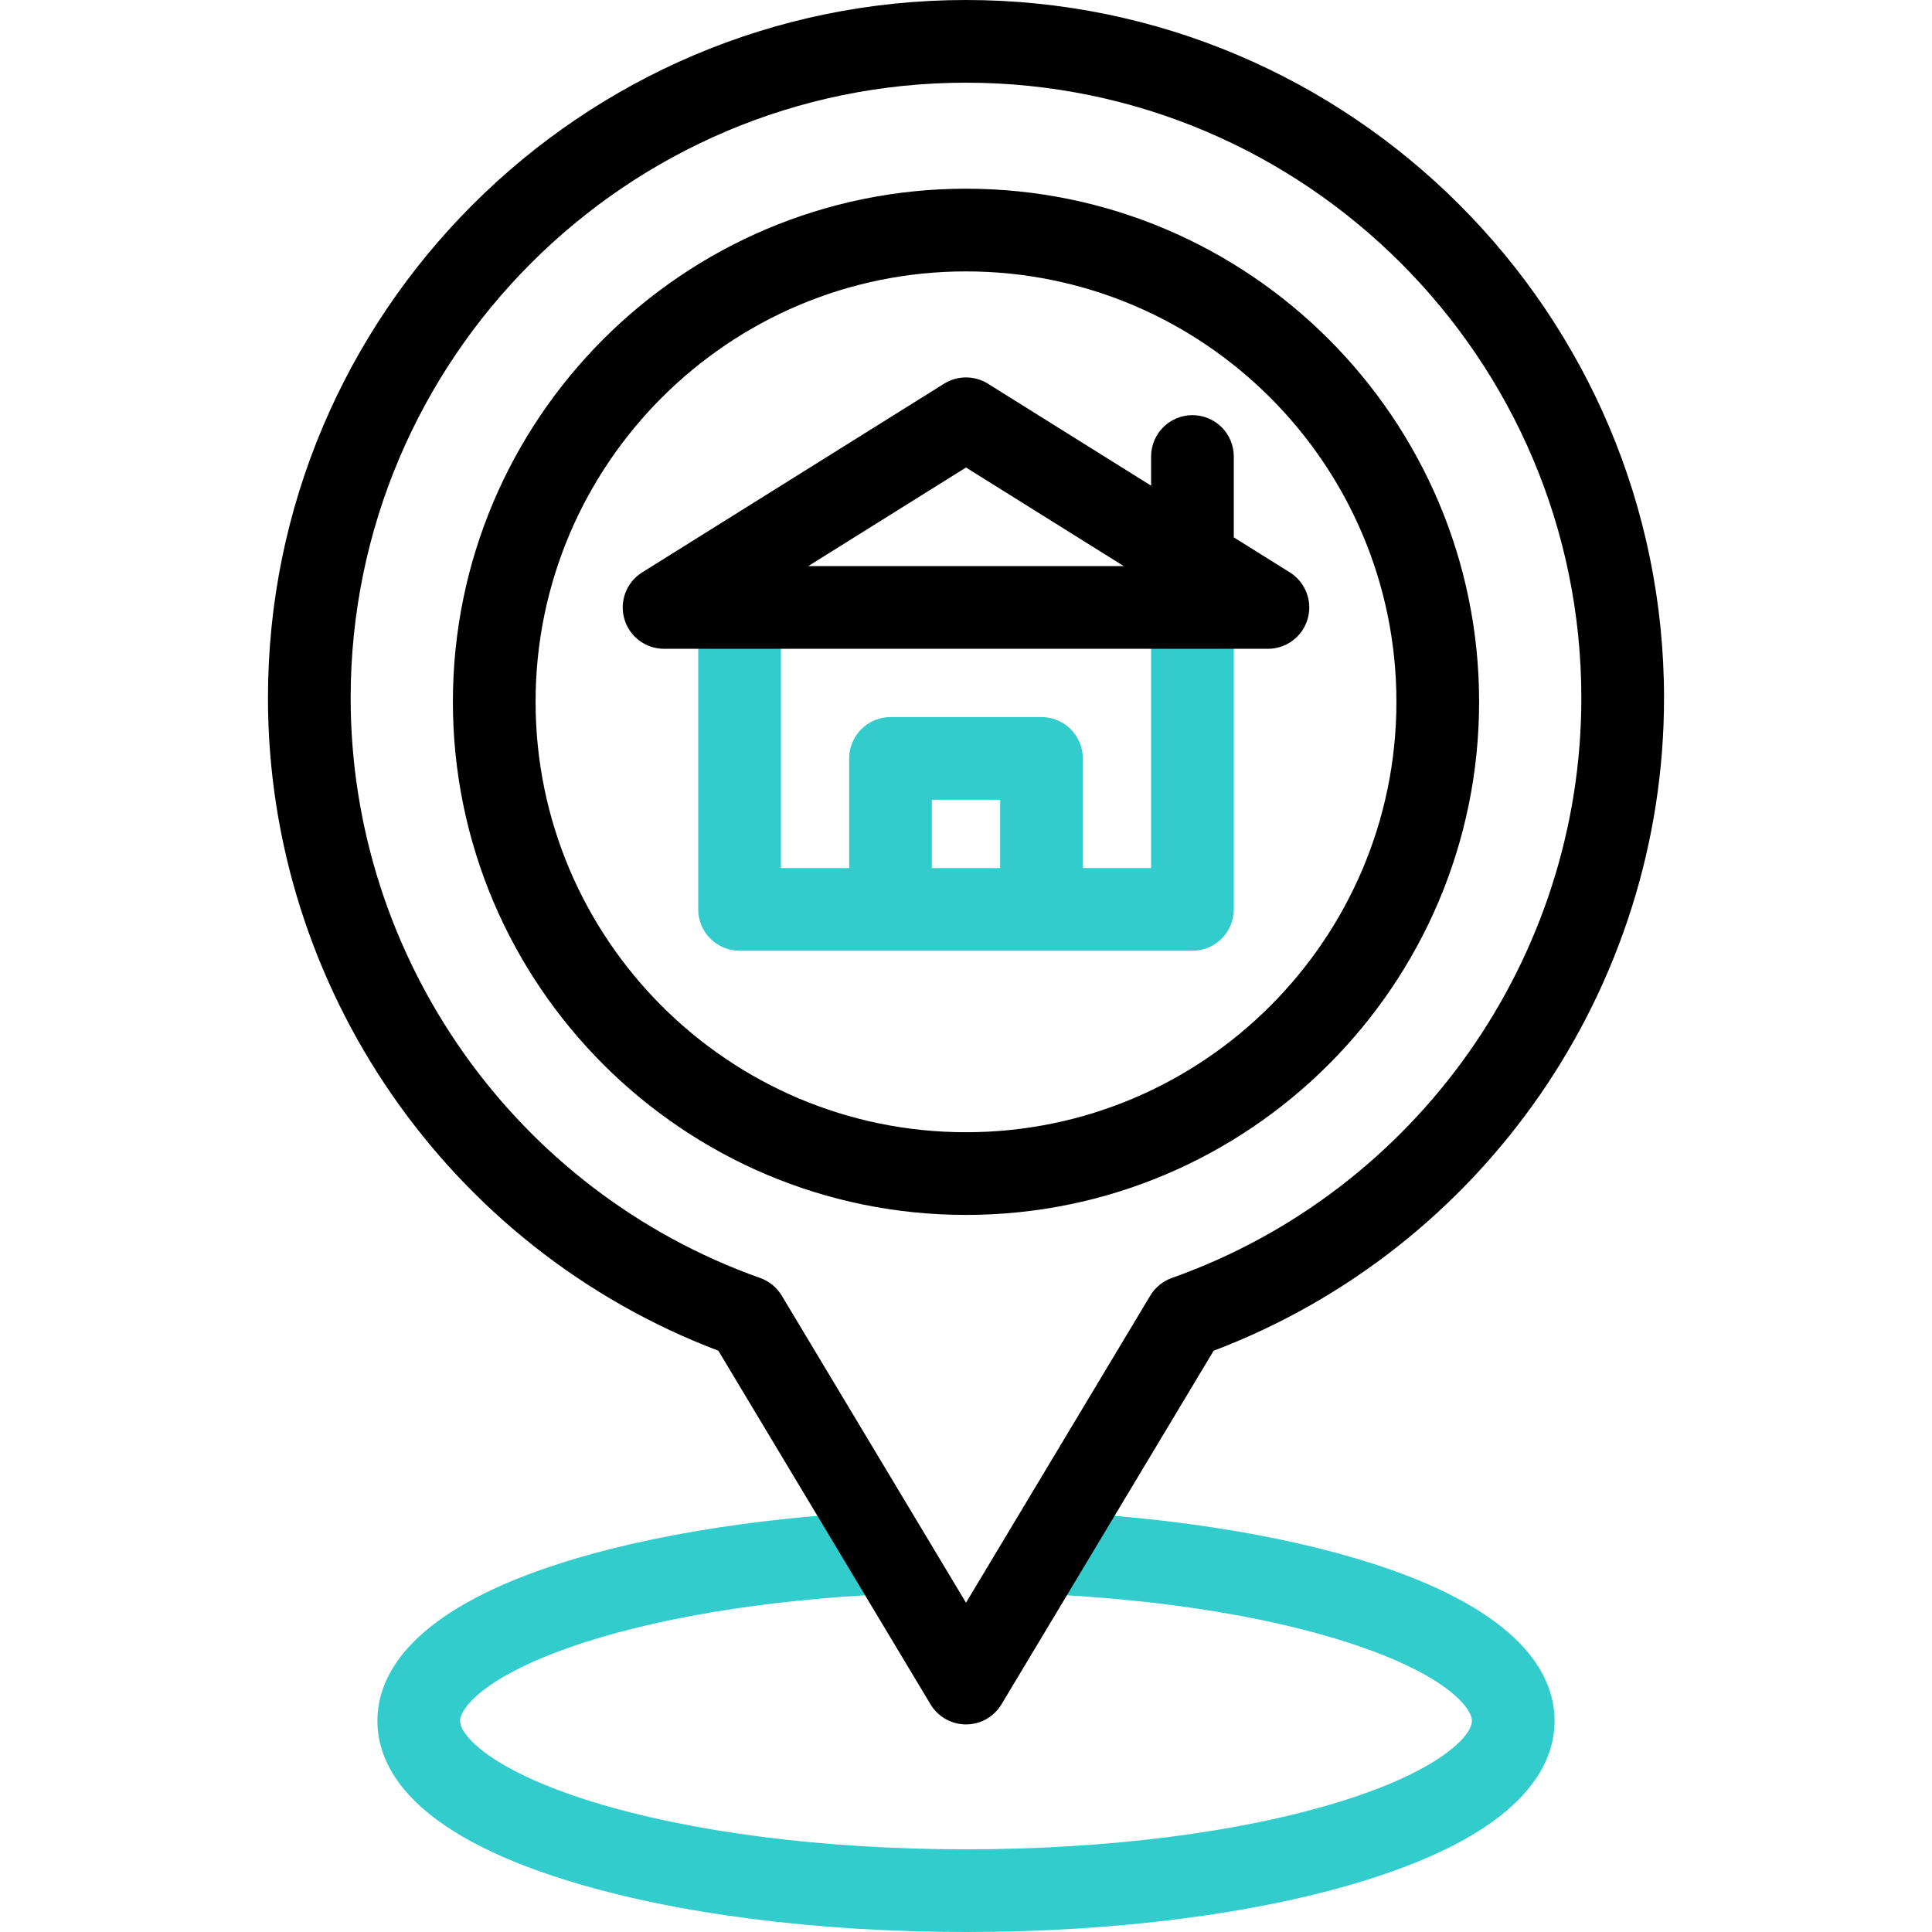
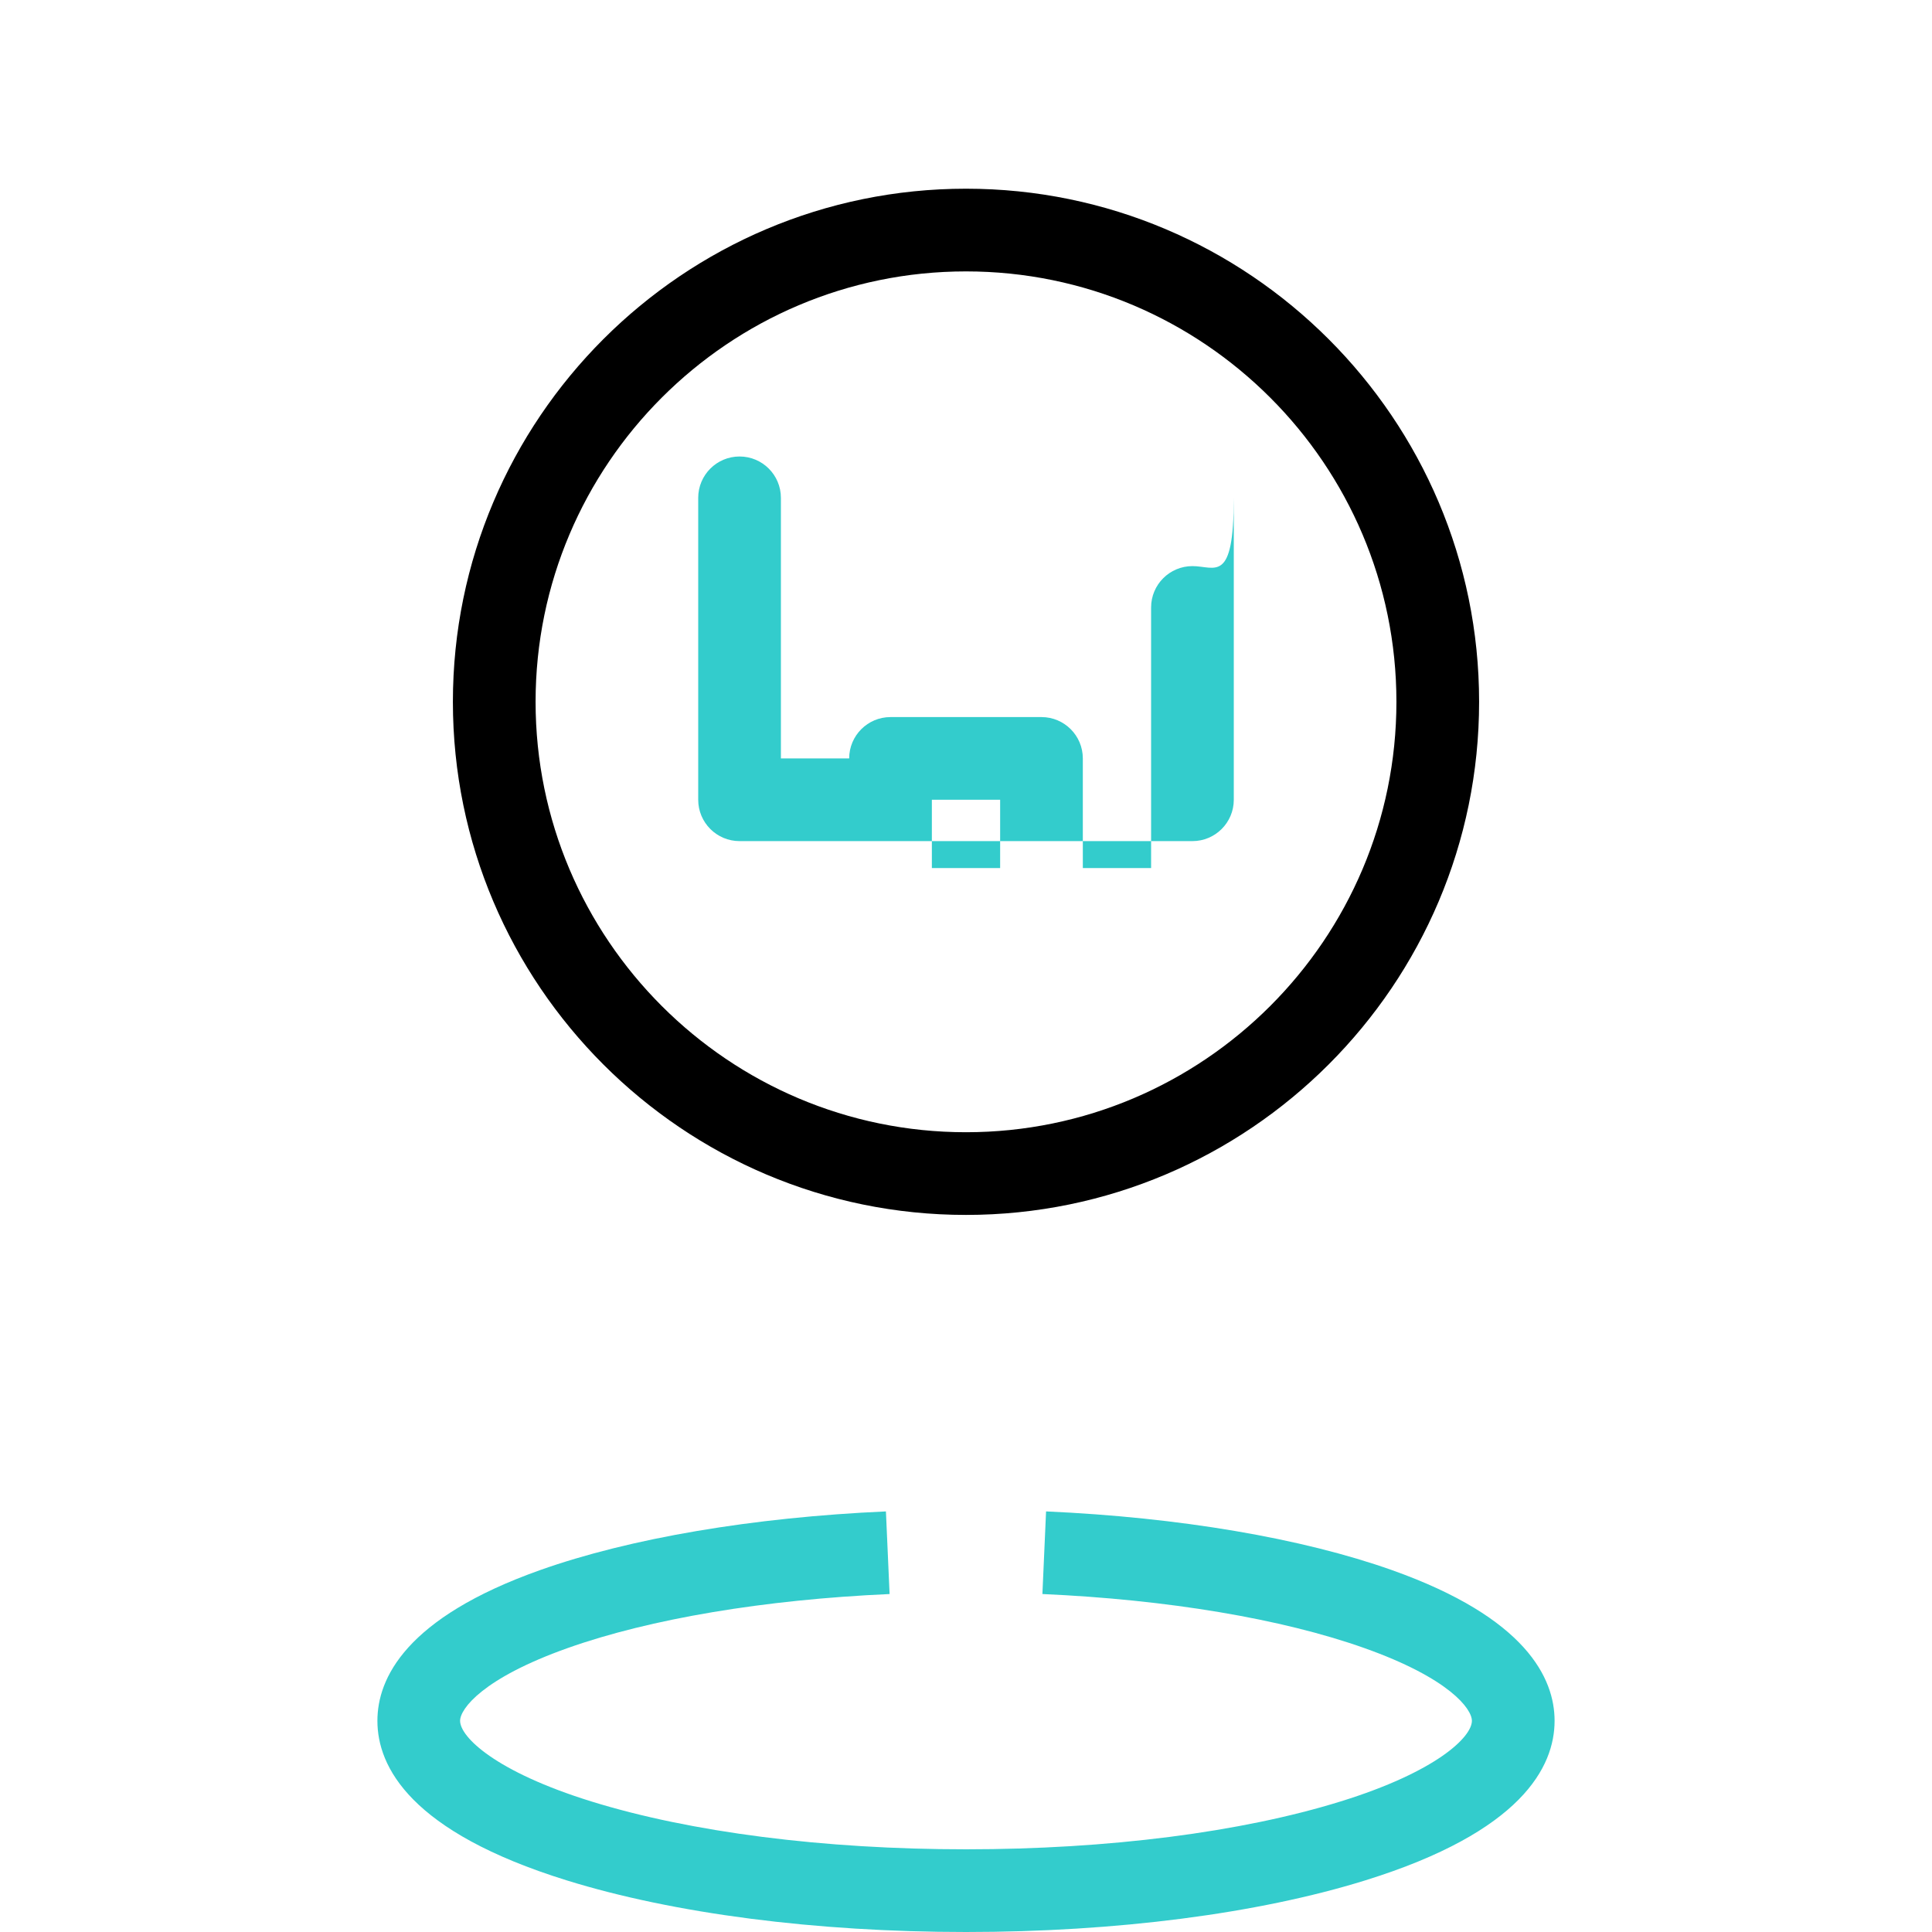
<svg xmlns="http://www.w3.org/2000/svg" version="1.1" id="Capa_1" x="0px" y="0px" viewBox="0 0 514 514" style="enable-background:new 0 0 514 514;" xml:space="preserve">
  <g>
    <g>
-       <path style="fill:#33CCCC;" d="M317.245,150.612c-6.075,0-11,4.925-11,11v69.327h-18.164v-29.164c0-6.075-4.925-11-11-11h-40.163    c-6.075,0-11,4.925-11,11v29.164h-18.164v-69.327c0-6.075-4.925-11-11-11s-11,4.925-11,11v80.327c0,6.075,4.925,11,11,11h120.49    c6.075,0,11-4.925,11-11v-80.327C328.245,155.537,323.32,150.612,317.245,150.612z M247.919,212.775h18.163v18.164h-18.163    V212.775z" />
+       <path style="fill:#33CCCC;" d="M317.245,150.612c-6.075,0-11,4.925-11,11v69.327h-18.164v-29.164c0-6.075-4.925-11-11-11h-40.163    c-6.075,0-11,4.925-11,11h-18.164v-69.327c0-6.075-4.925-11-11-11s-11,4.925-11,11v80.327c0,6.075,4.925,11,11,11h120.49    c6.075,0,11-4.925,11-11v-80.327C328.245,155.537,323.32,150.612,317.245,150.612z M247.919,212.775h18.163v18.164h-18.163    V212.775z" />
      <g id="XMLID_598_">
        <path d="M257,323.225c-75.272,0-136.51-61.238-136.51-136.51c0-75.272,61.238-136.51,136.51-136.51s136.51,61.238,136.51,136.51     C393.51,261.986,332.272,323.225,257,323.225z M257,72.204c-63.141,0-114.51,51.369-114.51,114.51     c0,63.141,51.369,114.51,114.51,114.51s114.51-51.369,114.51-114.51C371.51,123.573,320.141,72.204,257,72.204z" />
      </g>
      <g id="XMLID_596_">
        <path style="fill:#33CCCC;" d="M257,514c-39.963,0-77.682-4.876-106.209-13.729c-41.642-12.924-50.383-30.22-50.383-42.454     c0-11.283,7.504-27.397,43.253-40.088c23.951-8.502,56.636-14.05,92.036-15.622l0.975,21.979     c-33.281,1.478-63.7,6.583-85.651,14.376c-22.633,8.035-28.614,16.174-28.614,19.356c0,4.265,9.295,13.495,34.904,21.443     C183.785,487.475,219.188,492,257,492s73.215-4.525,99.688-12.741c25.608-7.948,34.904-17.178,34.904-21.443     c0-3.182-5.98-11.321-28.614-19.356c-21.952-7.793-52.37-12.898-85.651-14.376l0.975-21.979     c35.4,1.572,68.086,7.12,92.036,15.622c35.749,12.691,43.253,28.805,43.253,40.088c0,12.234-8.741,29.53-50.383,42.454     C334.682,509.124,296.963,514,257,514z" />
      </g>
      <g id="XMLID_597_">
-         <path d="M257,458.775c-3.864,0-7.444-2.027-9.433-5.34l-56.446-94.078C119.278,332.098,71.29,262.823,71.29,185.71     C71.29,83.309,154.599,0,257,0s185.71,83.309,185.71,185.71c0,77.113-47.988,146.388-119.831,173.647l-56.446,94.078     C264.444,456.748,260.864,458.775,257,458.775z M257,22C166.73,22,93.29,95.44,93.29,185.71     c0,69.157,43.782,131.163,108.946,154.293c2.406,0.854,4.439,2.518,5.753,4.707L257,426.395l49.011-81.685     c1.313-2.188,3.347-3.853,5.753-4.707c65.164-23.131,108.946-85.137,108.946-154.293C420.71,95.44,347.27,22,257,22z" />
-       </g>
-       <path d="M343.157,152.284l-14.912-9.32v-21.515c0-6.075-4.925-11-11-11c-6.075,0-11,4.925-11,11v7.765L262.83,102.08    c-3.567-2.229-8.093-2.229-11.66,0l-80.327,50.204c-4.161,2.601-6.097,7.644-4.744,12.361c1.353,4.717,5.667,7.967,10.574,7.967    h160.653c4.907,0,9.221-3.251,10.574-7.967C349.253,159.928,347.318,154.885,343.157,152.284z M215.028,150.612L257,124.38    l41.972,26.232H215.028z" />
+         </g>
    </g>
  </g>
  <g>
</g>
  <g>
</g>
  <g>
</g>
  <g>
</g>
  <g>
</g>
  <g>
</g>
  <g>
</g>
  <g>
</g>
  <g>
</g>
  <g>
</g>
  <g>
</g>
  <g>
</g>
  <g>
</g>
  <g>
</g>
  <g>
</g>
</svg>